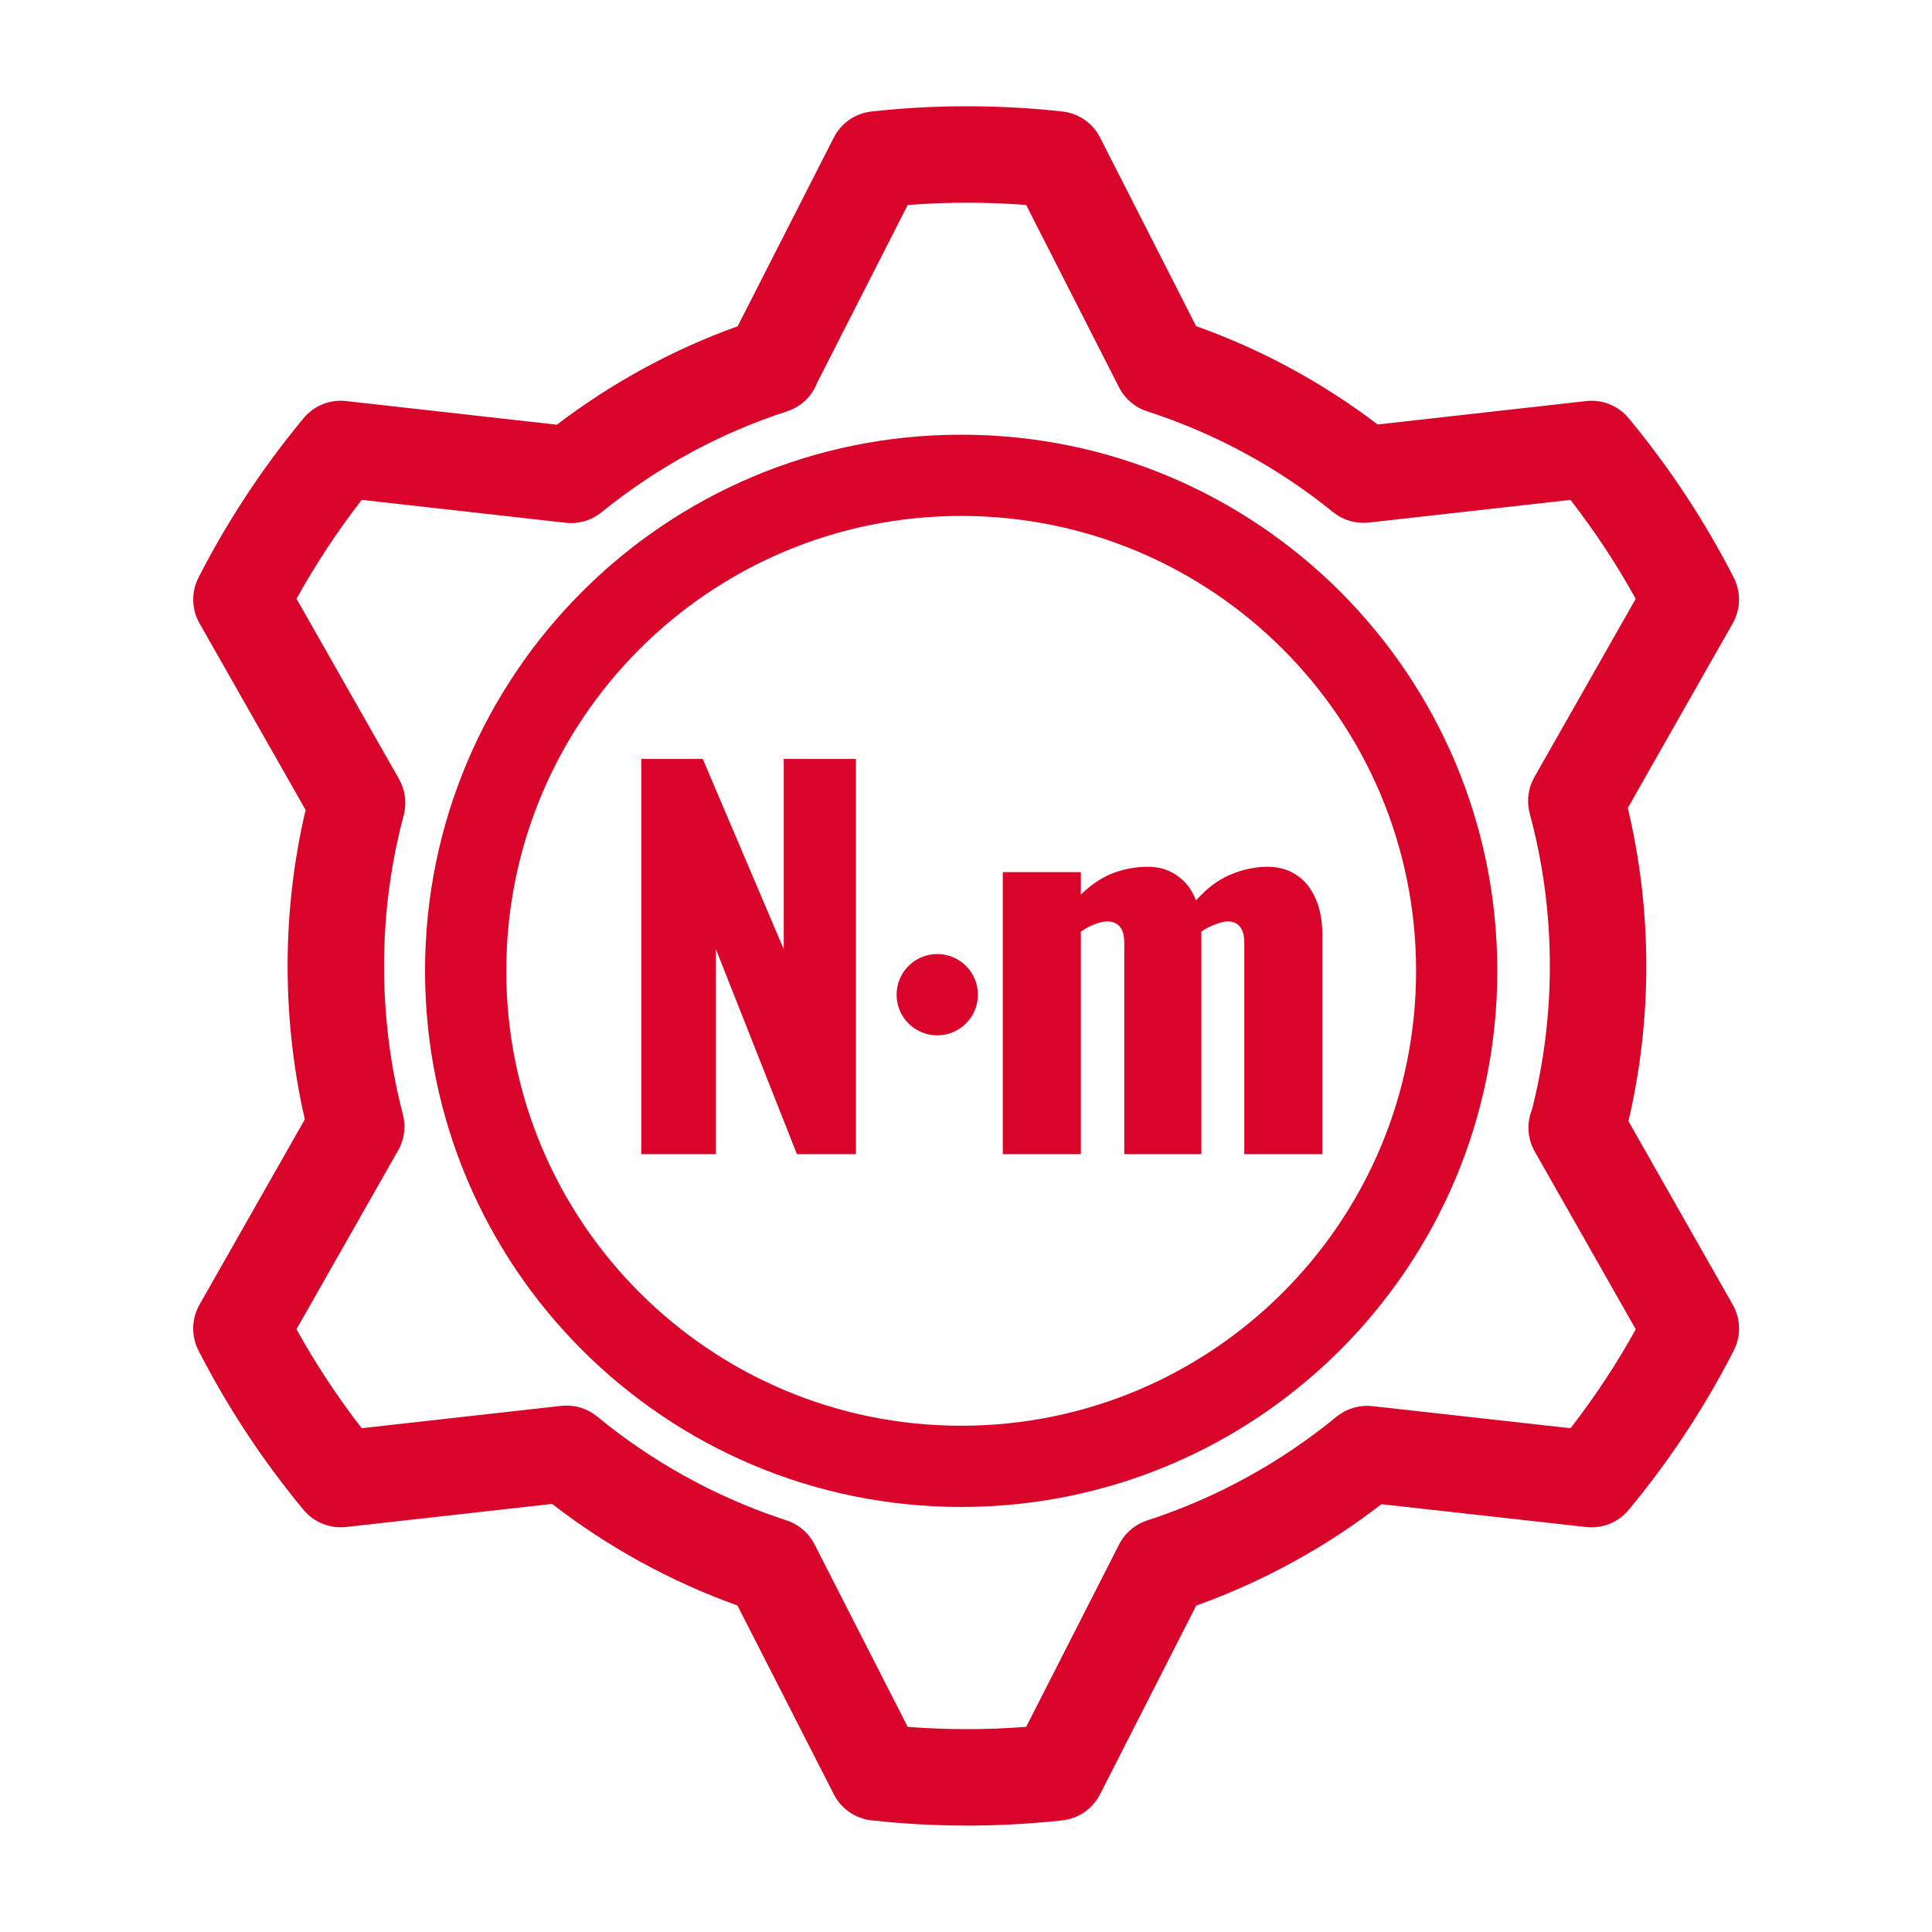
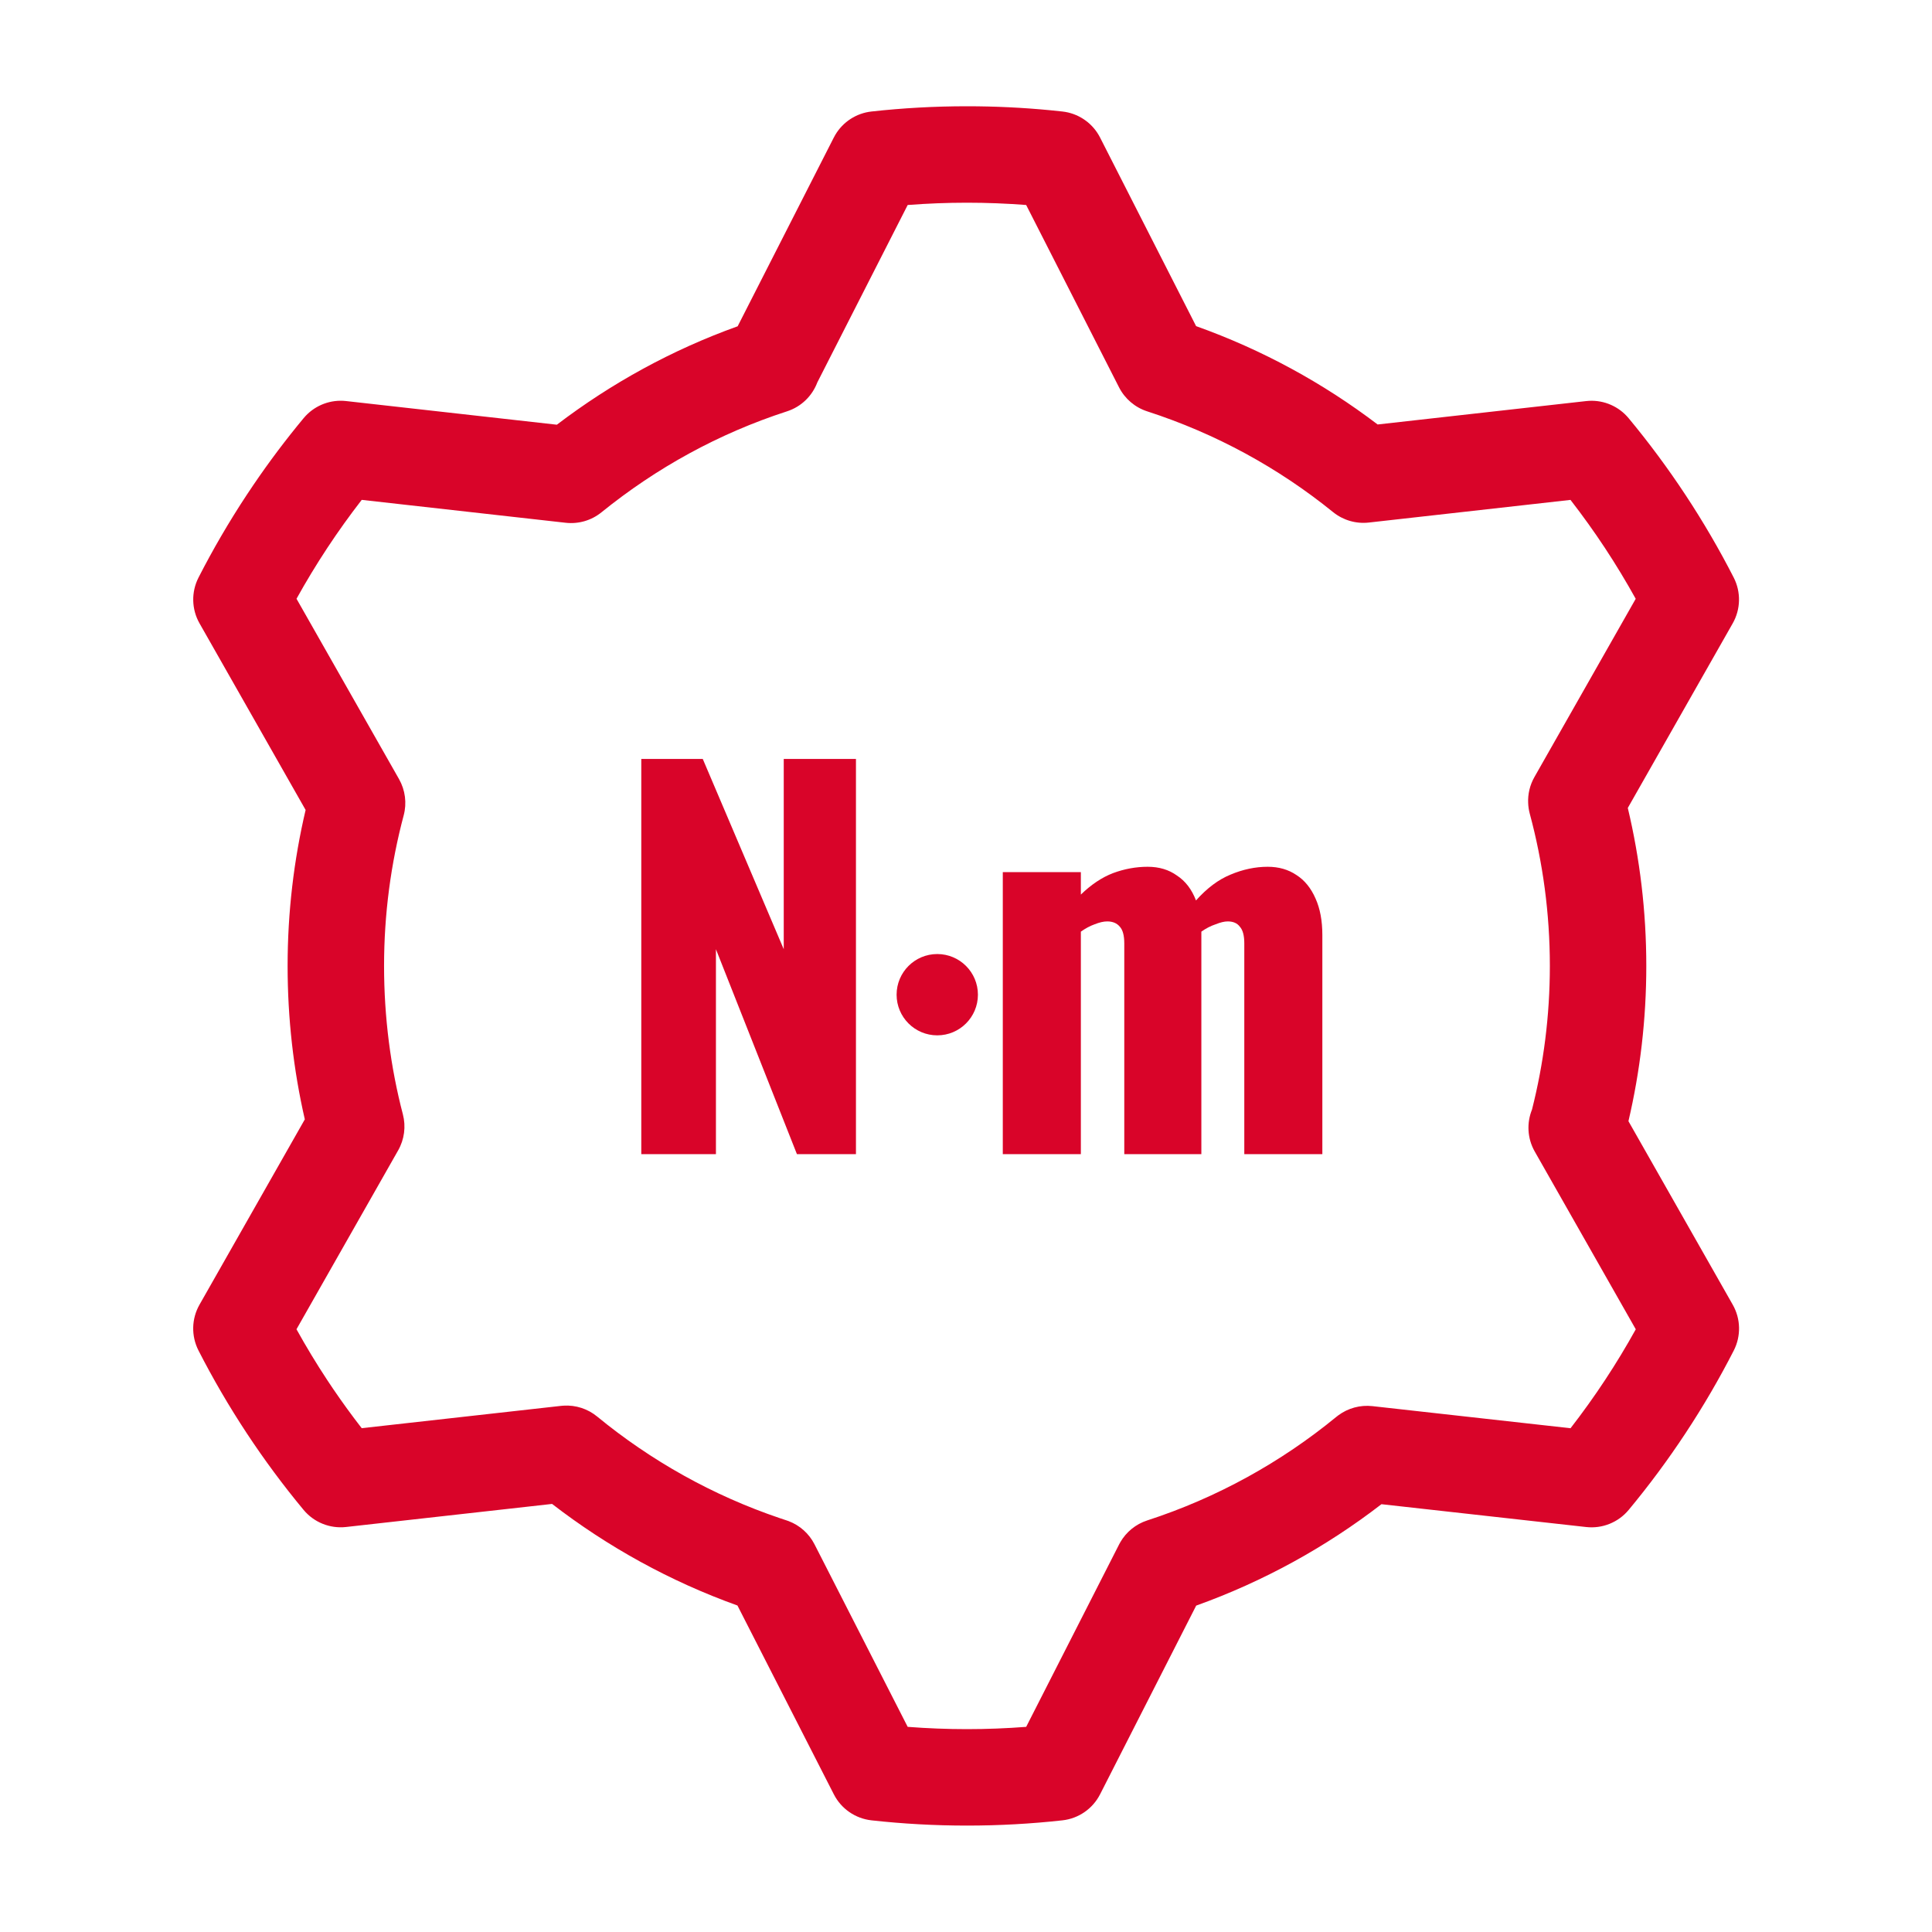
<svg xmlns="http://www.w3.org/2000/svg" width="200" height="200" viewBox="0 0 200 200" fill="none">
  <path d="M160.44 99.994C160.44 94.538 159.716 89.257 158.363 84.241C158.261 83.862 158.207 83.482 158.194 83.106C158.158 82.206 158.364 81.284 158.842 80.442L169.328 61.988C168.344 60.215 167.287 58.462 166.151 56.738C165.014 55.015 163.82 53.352 162.577 51.749L141.698 54.094C140.371 54.243 139.039 53.854 138 53.014C132.325 48.42 125.86 44.885 118.753 42.581C117.492 42.172 116.445 41.279 115.843 40.098L106.229 21.221C104.206 21.066 102.161 20.984 100.097 20.984C98.032 20.984 95.986 21.066 93.963 21.221L84.608 39.589C84.09 40.96 82.978 42.093 81.476 42.58C74.39 44.877 67.944 48.439 62.258 53.038C61.22 53.878 59.888 54.266 58.561 54.117L37.446 51.746C36.203 53.349 35.011 55.012 33.874 56.735C32.738 58.459 31.678 60.21 30.695 61.984L41.306 80.65C41.953 81.79 42.128 83.138 41.79 84.404C40.466 89.372 39.758 94.596 39.758 99.994C39.758 105.302 40.431 110.48 41.706 115.355C42.035 116.615 41.86 117.953 41.217 119.085L30.692 137.604C31.676 139.379 32.734 141.132 33.87 142.855L34.488 143.779C35.437 145.175 36.424 146.53 37.444 147.845L58.091 145.534L58.342 145.513C59.597 145.436 60.839 145.836 61.816 146.639C67.382 151.212 73.778 154.807 80.739 157.163L81.415 157.388L81.649 157.47C82.801 157.909 83.754 158.761 84.317 159.865L93.963 178.763C95.987 178.918 98.034 179 100.099 179C102.162 179 104.207 178.918 106.23 178.763L115.85 159.879L115.968 159.661C116.583 158.589 117.575 157.78 118.756 157.396C125.976 155.051 132.602 151.379 138.348 146.665L138.547 146.511C139.557 145.764 140.814 145.423 142.069 145.562L162.582 147.85C163.825 146.246 165.019 144.583 166.156 142.858C167.293 141.135 168.351 139.383 169.335 137.608L158.877 119.207C158.093 117.827 158.039 116.232 158.591 114.867C159.796 110.115 160.44 105.133 160.44 99.994ZM170.424 99.994C170.424 105.518 169.785 110.898 168.576 116.064L179.374 135.066C180.205 136.528 180.244 138.309 179.479 139.806C177.992 142.714 176.33 145.568 174.492 148.355C172.655 151.142 170.686 153.793 168.6 156.306C167.527 157.598 165.875 158.264 164.205 158.078L143.008 155.714C137.258 160.148 130.8 163.713 123.829 166.212L113.88 185.745C113.117 187.243 111.651 188.257 109.981 188.441C106.735 188.8 103.438 188.984 100.099 188.984C96.76 188.984 93.461 188.8 90.216 188.441C88.547 188.257 87.082 187.245 86.319 185.749L76.341 166.202C69.365 163.699 62.904 160.127 57.151 155.686L35.823 158.074C34.153 158.261 32.501 157.596 31.427 156.303C29.34 153.79 27.372 151.139 25.534 148.352C23.697 145.565 22.035 142.711 20.548 139.803C19.782 138.306 19.821 136.524 20.651 135.062L31.555 115.876C30.382 110.766 29.773 105.427 29.773 99.994C29.773 94.443 30.417 89.036 31.637 83.847L20.655 64.529C19.824 63.068 19.785 61.285 20.551 59.788C22.038 56.88 23.7 54.026 25.537 51.239L26.233 50.2C27.869 47.791 29.605 45.487 31.431 43.288L31.639 43.053C32.712 41.915 34.262 41.341 35.828 41.517L57.646 43.966C63.282 39.675 69.551 36.221 76.362 33.777L86.315 14.239L86.466 13.964C87.262 12.617 88.648 11.716 90.215 11.543C93.461 11.184 96.759 11 100.097 11C103.018 11 105.907 11.14 108.759 11.416L109.979 11.543L110.289 11.587C111.83 11.856 113.164 12.835 113.879 14.239L123.82 33.761C130.646 36.199 136.948 39.634 142.612 43.942L164.195 41.52L164.509 41.494C166.071 41.417 167.587 42.078 168.594 43.291C170.68 45.804 172.649 48.456 174.486 51.242H174.487C176.324 54.028 177.986 56.882 179.474 59.791C180.239 61.288 180.2 63.07 179.369 64.531L168.509 83.639C169.76 88.891 170.424 94.368 170.424 99.994Z" fill="#D90429" />
  <path d="M66.386 119.475V78.566H72.75L81.133 98.263V78.566H88.608V119.475H82.497L74.113 98.263V119.475H66.386Z" fill="#D90429" />
  <path d="M103.809 119.475V90.283H111.89V92.606C112.967 91.563 114.078 90.822 115.223 90.384C116.401 89.947 117.597 89.728 118.809 89.728C119.987 89.728 120.997 90.031 121.839 90.637C122.714 91.209 123.371 92.068 123.809 93.213C124.953 91.933 126.149 91.041 127.394 90.536C128.674 89.997 129.953 89.728 131.233 89.728C132.378 89.728 133.371 90.014 134.213 90.586C135.054 91.125 135.711 91.933 136.182 93.01C136.654 94.054 136.889 95.317 136.889 96.798V119.475H128.809V97.657C128.809 96.849 128.657 96.276 128.354 95.94C128.085 95.569 127.664 95.384 127.091 95.384C126.755 95.384 126.334 95.485 125.829 95.687C125.324 95.856 124.836 96.108 124.364 96.445C124.364 96.512 124.364 96.579 124.364 96.647C124.364 96.68 124.364 96.731 124.364 96.798V119.475H116.385V97.657C116.385 96.849 116.233 96.276 115.93 95.94C115.627 95.569 115.189 95.384 114.617 95.384C114.247 95.384 113.809 95.485 113.304 95.687C112.832 95.856 112.361 96.108 111.89 96.445V119.475H103.809Z" fill="#D90429" />
  <path d="M101.234 102.971C101.234 105.295 99.35 107.179 97.025 107.179C94.701 107.179 92.816 105.295 92.816 102.971C92.816 100.646 94.701 98.762 97.025 98.762C99.35 98.762 101.234 100.646 101.234 102.971Z" fill="#D90429" />
-   <path d="M146.592 100.5C146.592 74.492 125.508 53.41 99.5 53.41C73.492 53.41 52.41 74.492 52.41 100.5C52.41 126.508 73.492 147.592 99.5 147.592V156C68.848 156 44 131.152 44 100.5C44 69.848 68.848 45 99.5 45C130.152 45 155 69.848 155 100.5C155 131.152 130.152 156 99.5 156V147.592C125.508 147.592 146.592 126.508 146.592 100.5Z" fill="#D90429" />
</svg>